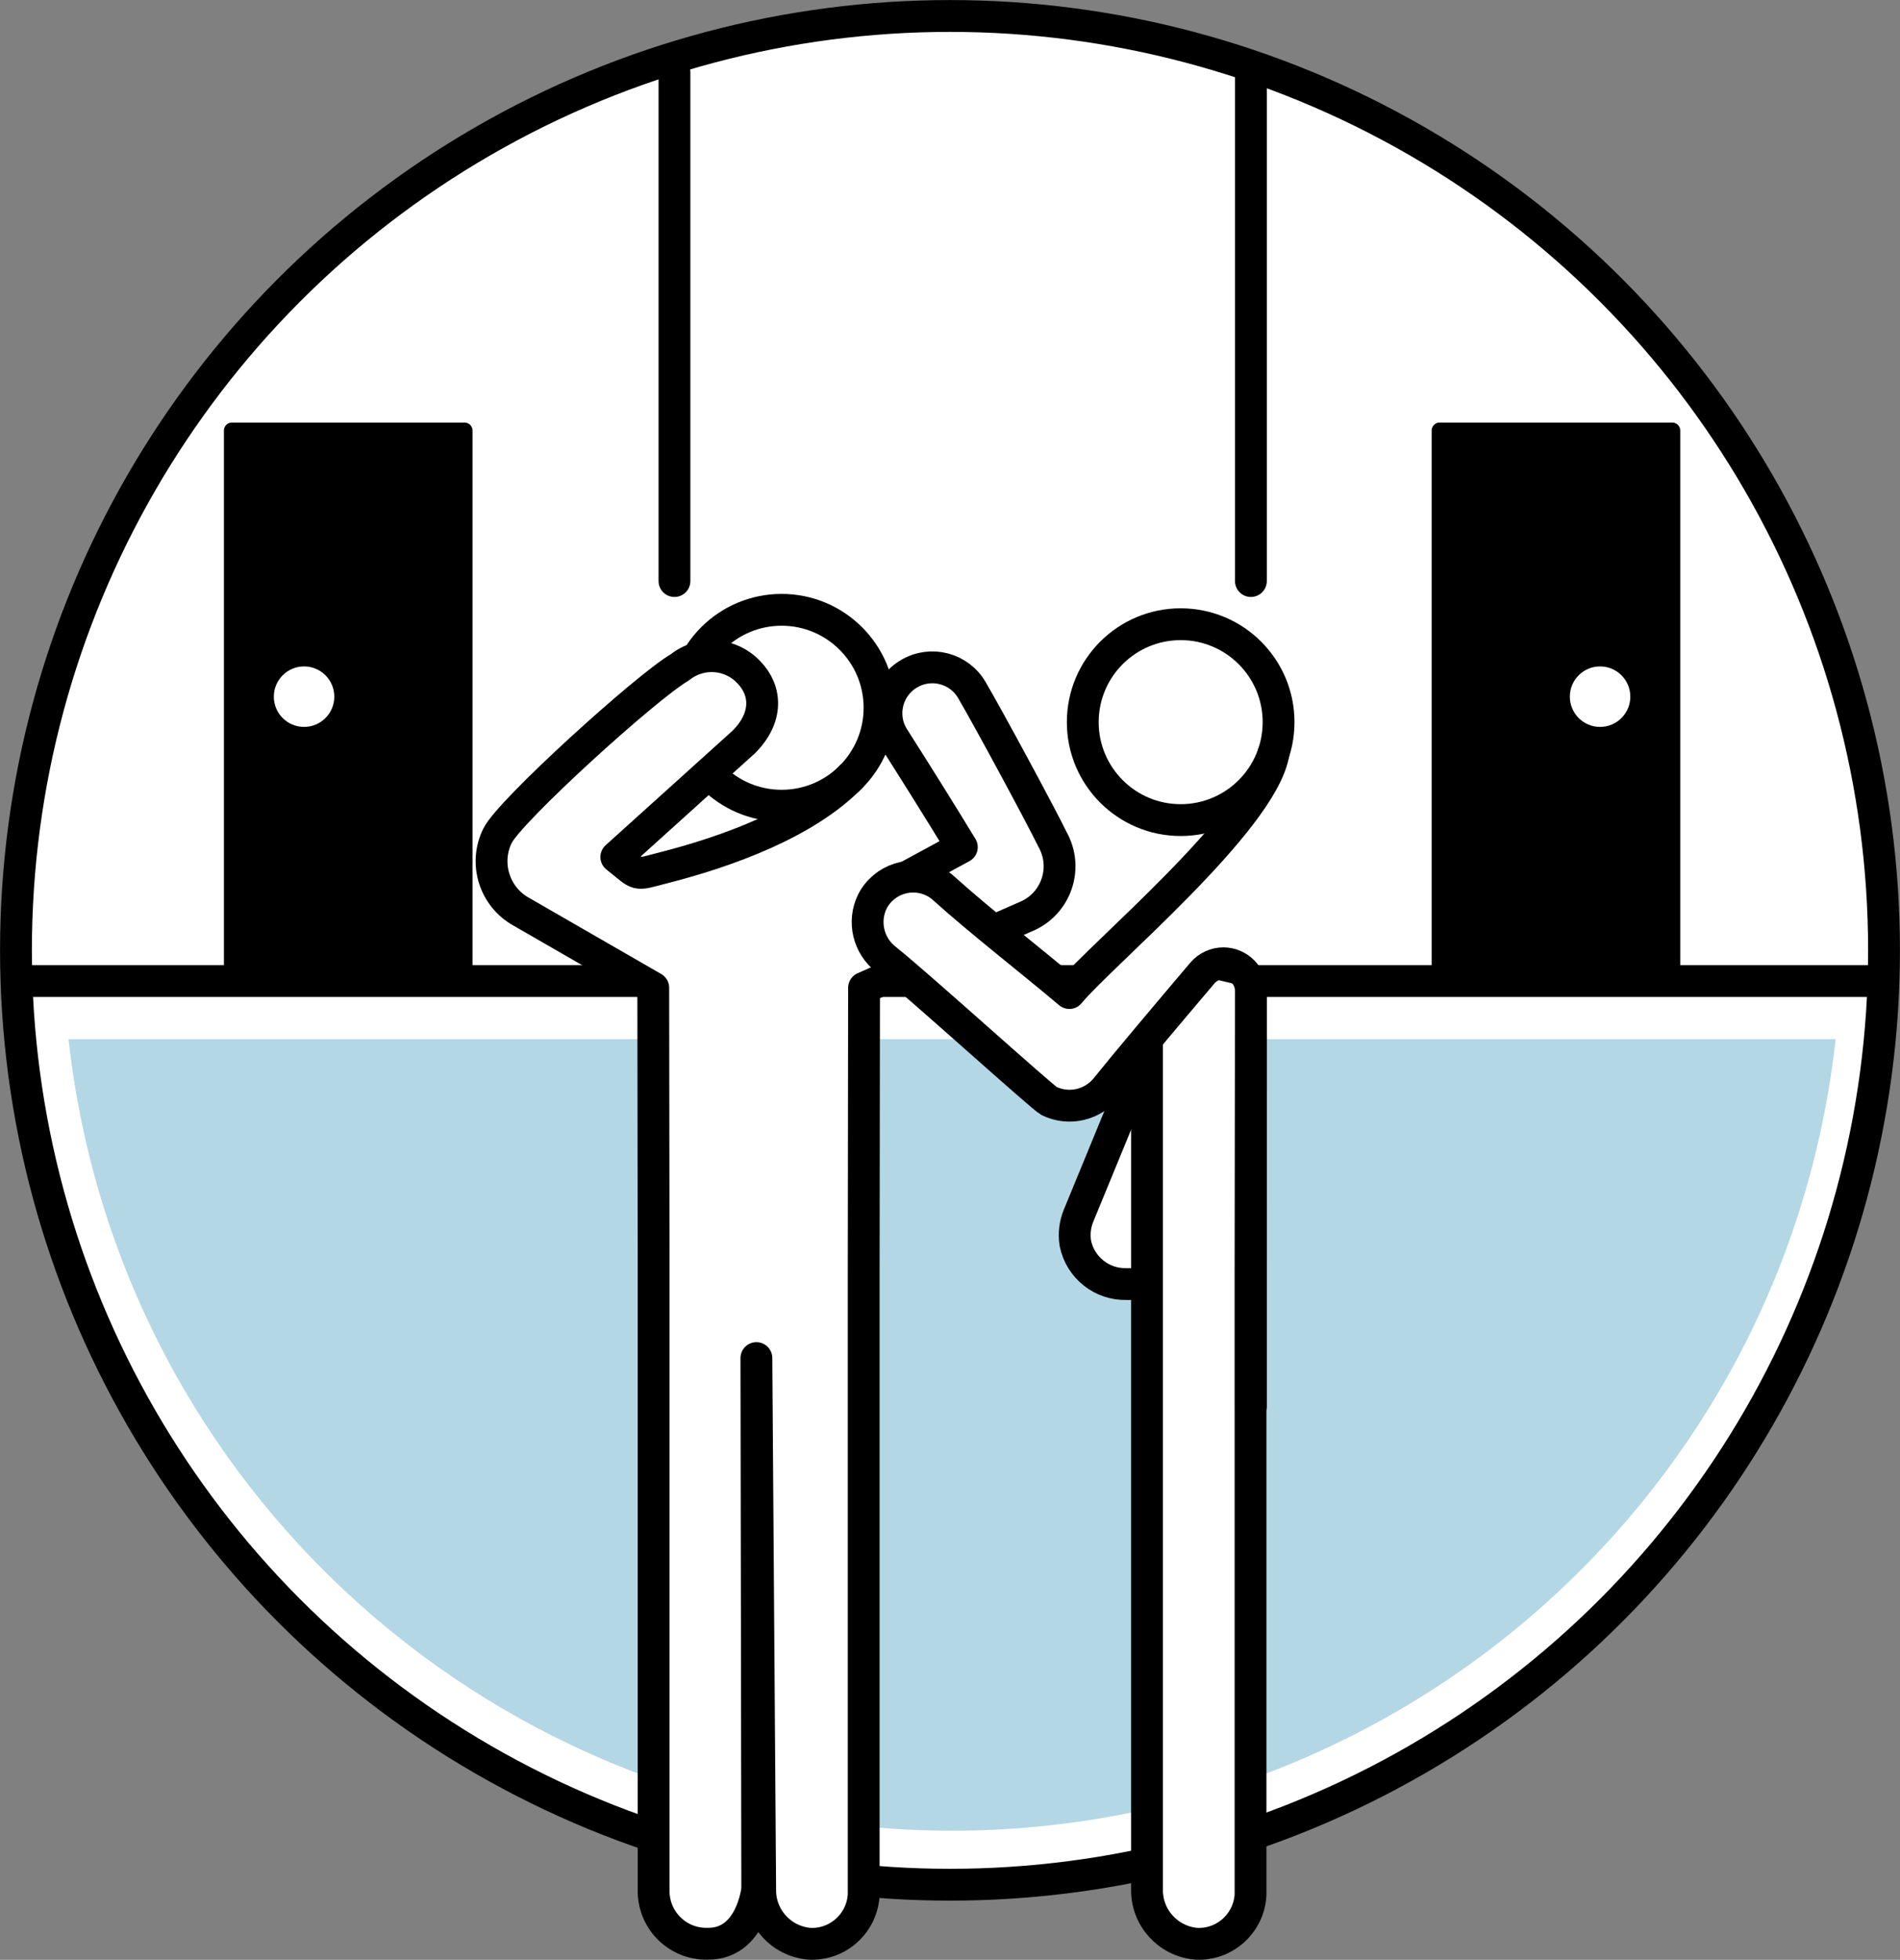
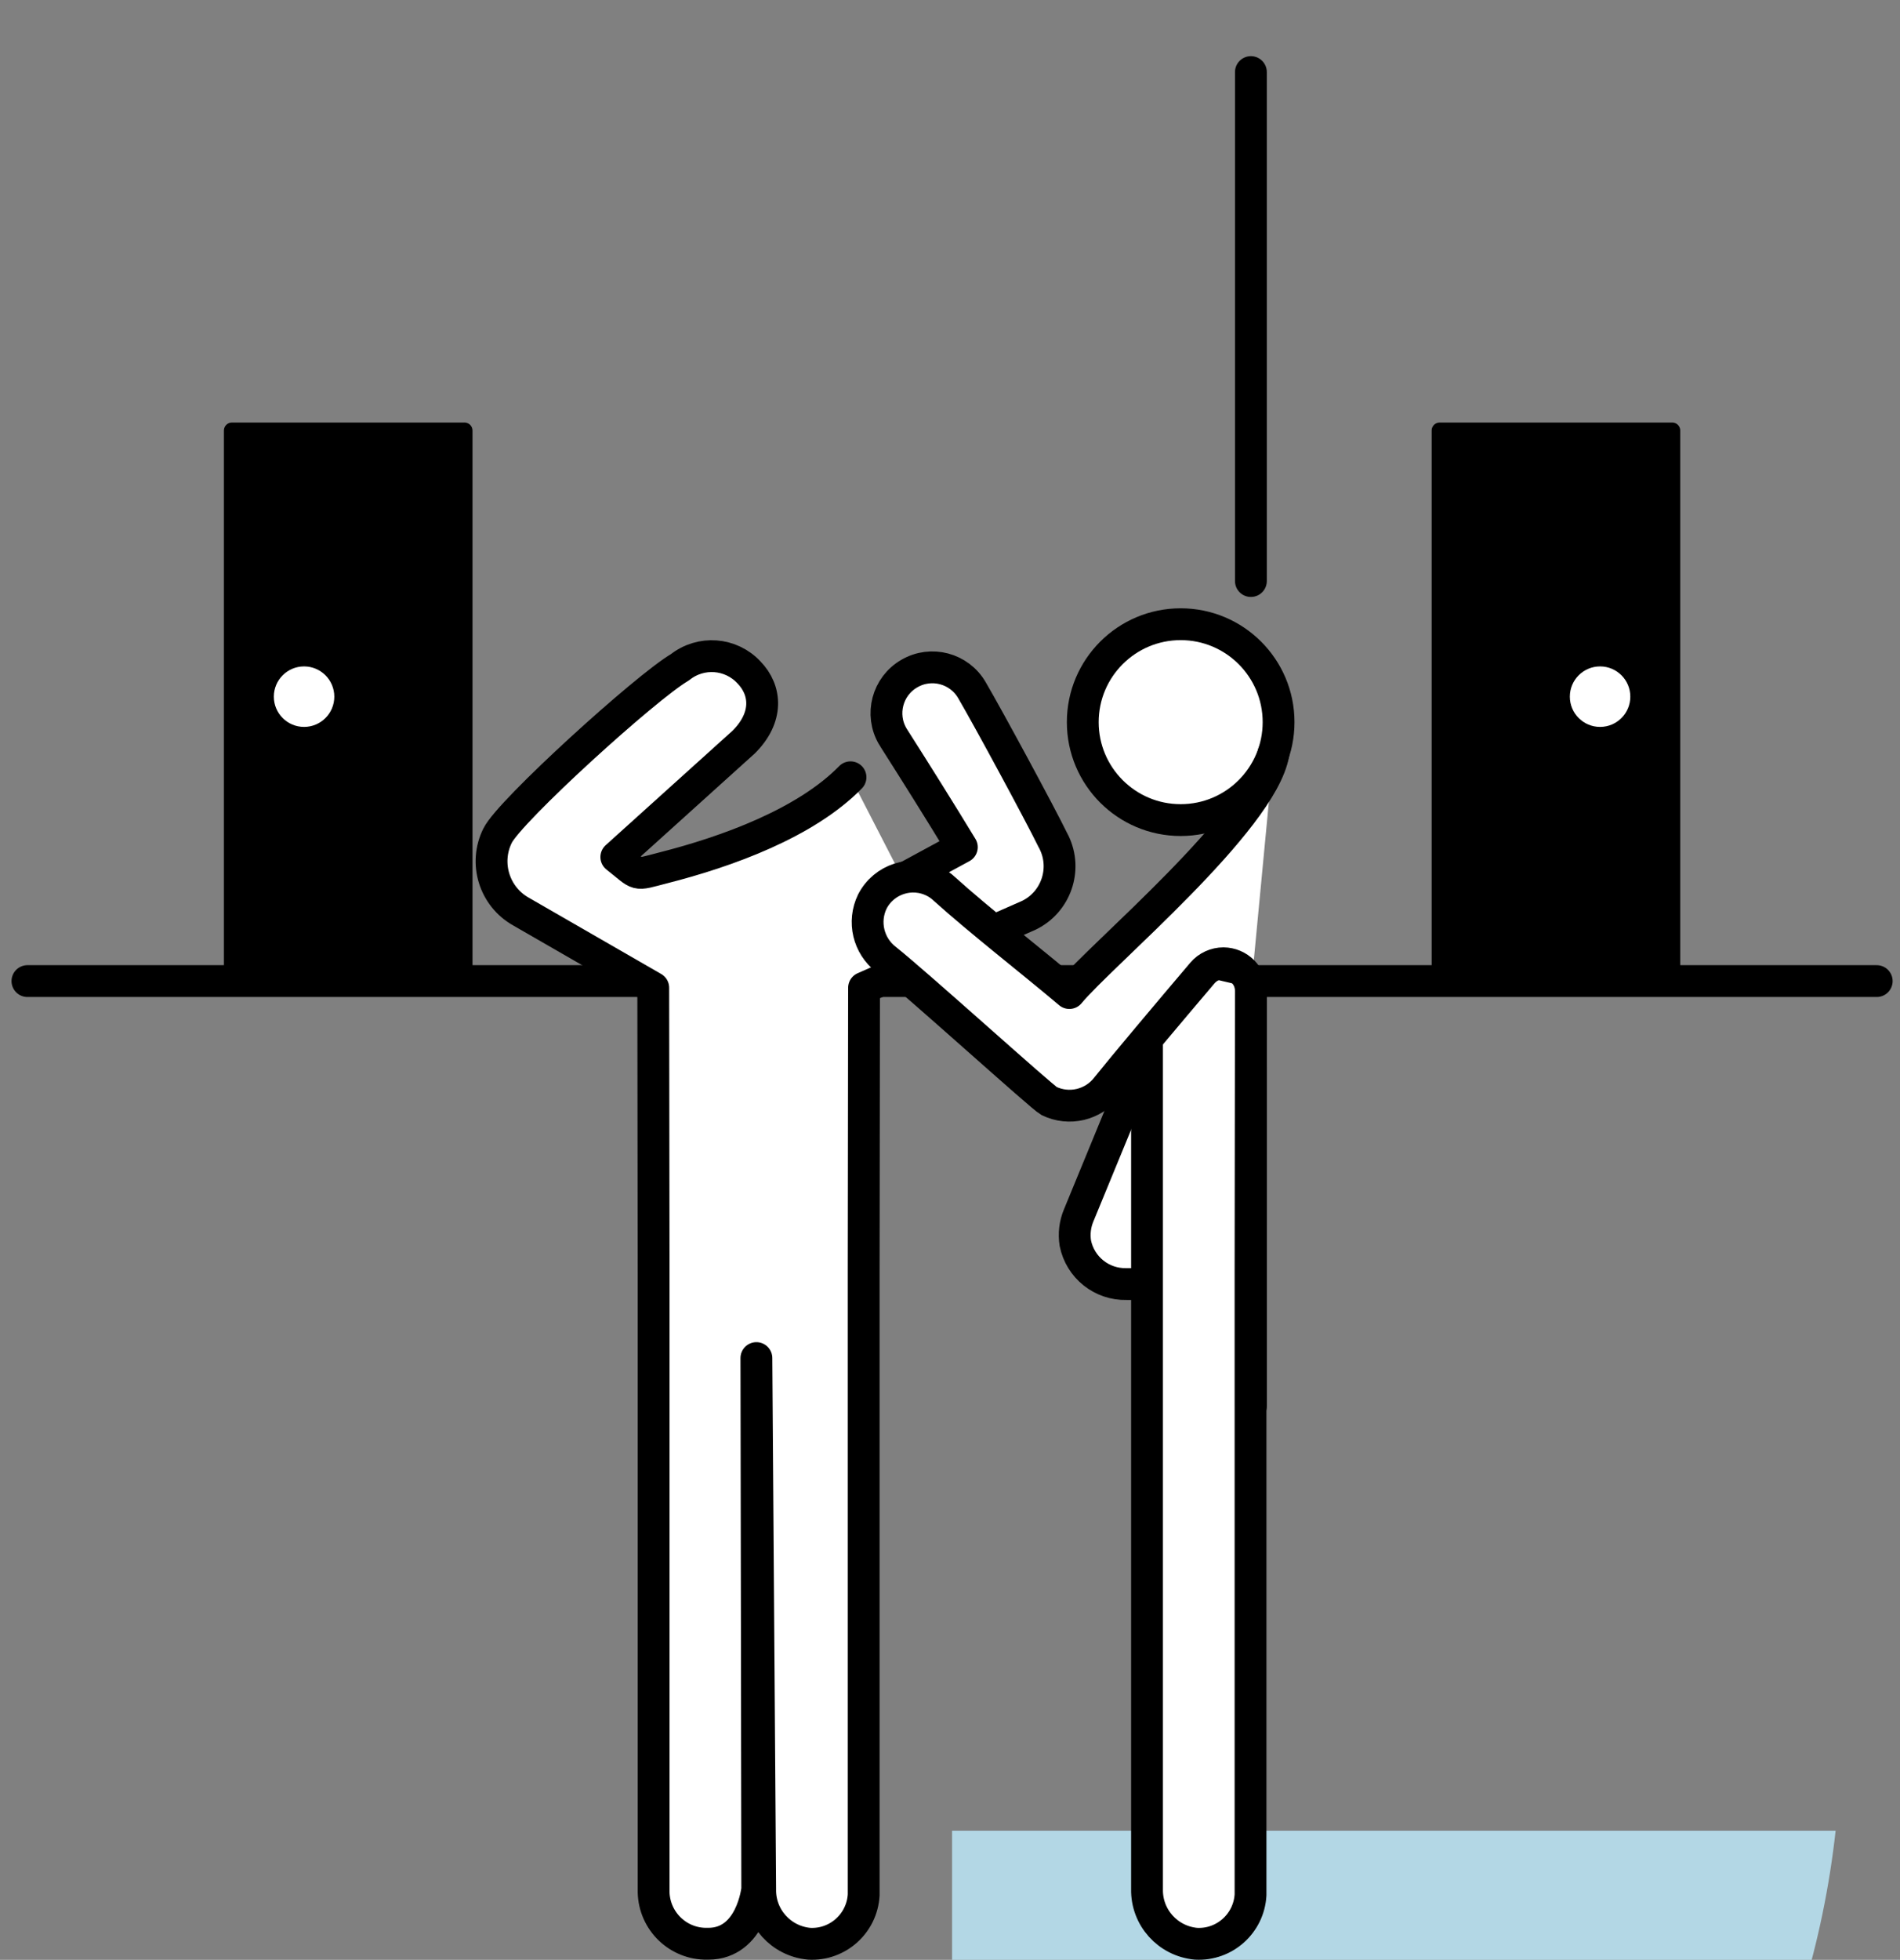
<svg xmlns="http://www.w3.org/2000/svg" id="uuid-0cc9e259-d45e-4715-a7e7-b58e8075f652" data-name="Ebene 1" width="155.84" height="160.69" viewBox="0 0 155.84 160.69">
  <rect x="0" y="0" width="155.84" height="160.69" fill="#808080" stroke="none" />
  <defs>
    <style> .uuid-9695d473-094c-4a9a-8054-3728c49a773a, .uuid-8a916cb1-08c7-4752-9a1d-29f70677971c { fill: #fff; } .uuid-9c005e1f-0d3f-4fe7-82c4-5487d4b19444 { fill: #b3d7e5; } .uuid-8a916cb1-08c7-4752-9a1d-29f70677971c, .uuid-da1eaccd-c24e-48d9-ba1f-6f0cefda7583 { stroke-width: 2.61px; } .uuid-8a916cb1-08c7-4752-9a1d-29f70677971c, .uuid-da1eaccd-c24e-48d9-ba1f-6f0cefda7583, .uuid-b8d2f0f0-4d8d-47b3-8323-1aab812d30ed { stroke: #000; stroke-linecap: round; stroke-linejoin: round; } .uuid-da1eaccd-c24e-48d9-ba1f-6f0cefda7583 { fill: none; } .uuid-b8d2f0f0-4d8d-47b3-8323-1aab812d30ed { stroke-width: 1.31px; } </style>
  </defs>
-   <circle class="uuid-8a916cb1-08c7-4752-9a1d-29f70677971c" cx="77.92" cy="77.92" r="76.61" />
  <rect class="uuid-b8d2f0f0-4d8d-47b3-8323-1aab812d30ed" x="19.02" y="35.3" width="19.08" height="45.14" />
  <circle class="uuid-9695d473-094c-4a9a-8054-3728c49a773a" cx="24.94" cy="57.12" r="2.48" />
-   <line class="uuid-da1eaccd-c24e-48d9-ba1f-6f0cefda7583" x1="55.32" y1="47.64" x2="55.32" y2="5.91" />
  <line class="uuid-da1eaccd-c24e-48d9-ba1f-6f0cefda7583" x1="102.6" y1="47.64" x2="102.6" y2="5.91" />
  <line class="uuid-da1eaccd-c24e-48d9-ba1f-6f0cefda7583" x1="2.25" y1="80.44" x2="55.32" y2="80.44" />
  <rect class="uuid-b8d2f0f0-4d8d-47b3-8323-1aab812d30ed" x="118.08" y="35.3" width="19.08" height="45.14" />
  <circle class="uuid-9695d473-094c-4a9a-8054-3728c49a773a" cx="131.24" cy="57.12" r="2.48" />
  <line class="uuid-da1eaccd-c24e-48d9-ba1f-6f0cefda7583" x1="153.93" y1="80.44" x2="100.86" y2="80.44" />
  <line class="uuid-da1eaccd-c24e-48d9-ba1f-6f0cefda7583" x1="55.32" y1="80.44" x2="100.86" y2="80.44" />
-   <path class="uuid-9c005e1f-0d3f-4fe7-82c4-5487d4b19444" d="M78.09,150.1c-37.17,0-68.38-27.96-72.47-64.9H150.56c-4.08,36.94-35.3,64.9-72.47,64.9Z" />
+   <path class="uuid-9c005e1f-0d3f-4fe7-82c4-5487d4b19444" d="M78.09,150.1H150.56c-4.08,36.94-35.3,64.9-72.47,64.9Z" />
  <circle class="uuid-8a916cb1-08c7-4752-9a1d-29f70677971c" cx="96.84" cy="59.21" r="8.03" />
-   <circle class="uuid-8a916cb1-08c7-4752-9a1d-29f70677971c" cx="64.11" cy="58.03" r="8.03" />
  <path class="uuid-8a916cb1-08c7-4752-9a1d-29f70677971c" d="M69.76,63.73c-3.67,3.75-10.09,6.09-15.37,7.43-2.45,.63-1.85,.67-3.84-.89,0,0,10.41-9.39,10.44-9.42,2.04-2.02,1.87-4.25,.44-5.72-1.49-1.6-3.95-1.78-5.66-.42-2.77,1.61-13.97,11.78-14.96,13.81-1.12,2.25-.27,4.99,1.92,6.22l10.85,6.25,.03,23.33v50.81c.05,2.39,2.02,4.29,4.41,4.24h.07c3.56,0,4.02-4.48,4.02-4.48l-.07-43.54,.31,43.54h0c-.05,2.32,1.71,4.27,4.02,4.48,2.34,.13,4.34-1.67,4.47-4.01,0-.08,0-.15,0-.23v-50.81l.03-23.33,13.53-5.95c2.21-1.08,3.13-3.75,2.06-5.96-.04-.09-.09-.17-.13-.25-.99-2.03-5.25-9.92-6.61-12.24-1.04-1.8-3.35-2.41-5.14-1.36-1.8,1.04-2.41,3.35-1.36,5.14,.02,.04,.05,.09,.08,.13,1.89,2.97,3.76,5.95,5.59,8.96l-4.83,2.62" />
  <path class="uuid-8a916cb1-08c7-4752-9a1d-29f70677971c" d="M99.99,71.66l-11.52,28c-.3,.72-.39,1.5-.27,2.27,.4,1.99,2.17,3.4,4.19,3.35h1.67l5.92-33.62Z" />
  <path class="uuid-8a916cb1-08c7-4752-9a1d-29f70677971c" d="M94.08,78.98v75.91c-.05,2.32,1.71,4.27,4.02,4.48,2.34,.13,4.34-1.67,4.47-4.01,0-.08,0-.15,0-.23v-50.81l.03-23.33" />
  <path class="uuid-8a916cb1-08c7-4752-9a1d-29f70677971c" d="M102.6,81.24h0c0-1.24-1.01-2.25-2.25-2.26-.66,0-1.29,.29-1.72,.79-2.86,3.37-6.45,7.63-7.84,9.37-1.12,1.46-3.1,1.93-4.75,1.13-.56-.29-10.67-9.45-13.36-11.6-1.46-1.12-1.93-3.1-1.13-4.75,.95-1.85,3.22-2.58,5.07-1.63,.22,.11,.43,.25,.63,.41,.06,.05,.12,.1,.17,.15,2.97,2.68,7.23,5.98,10.29,8.57,2.53-3.09,15.75-14.07,16.74-19.63" />
  <line class="uuid-da1eaccd-c24e-48d9-ba1f-6f0cefda7583" x1="102.6" y1="115.29" x2="102.6" y2="80.99" />
</svg>